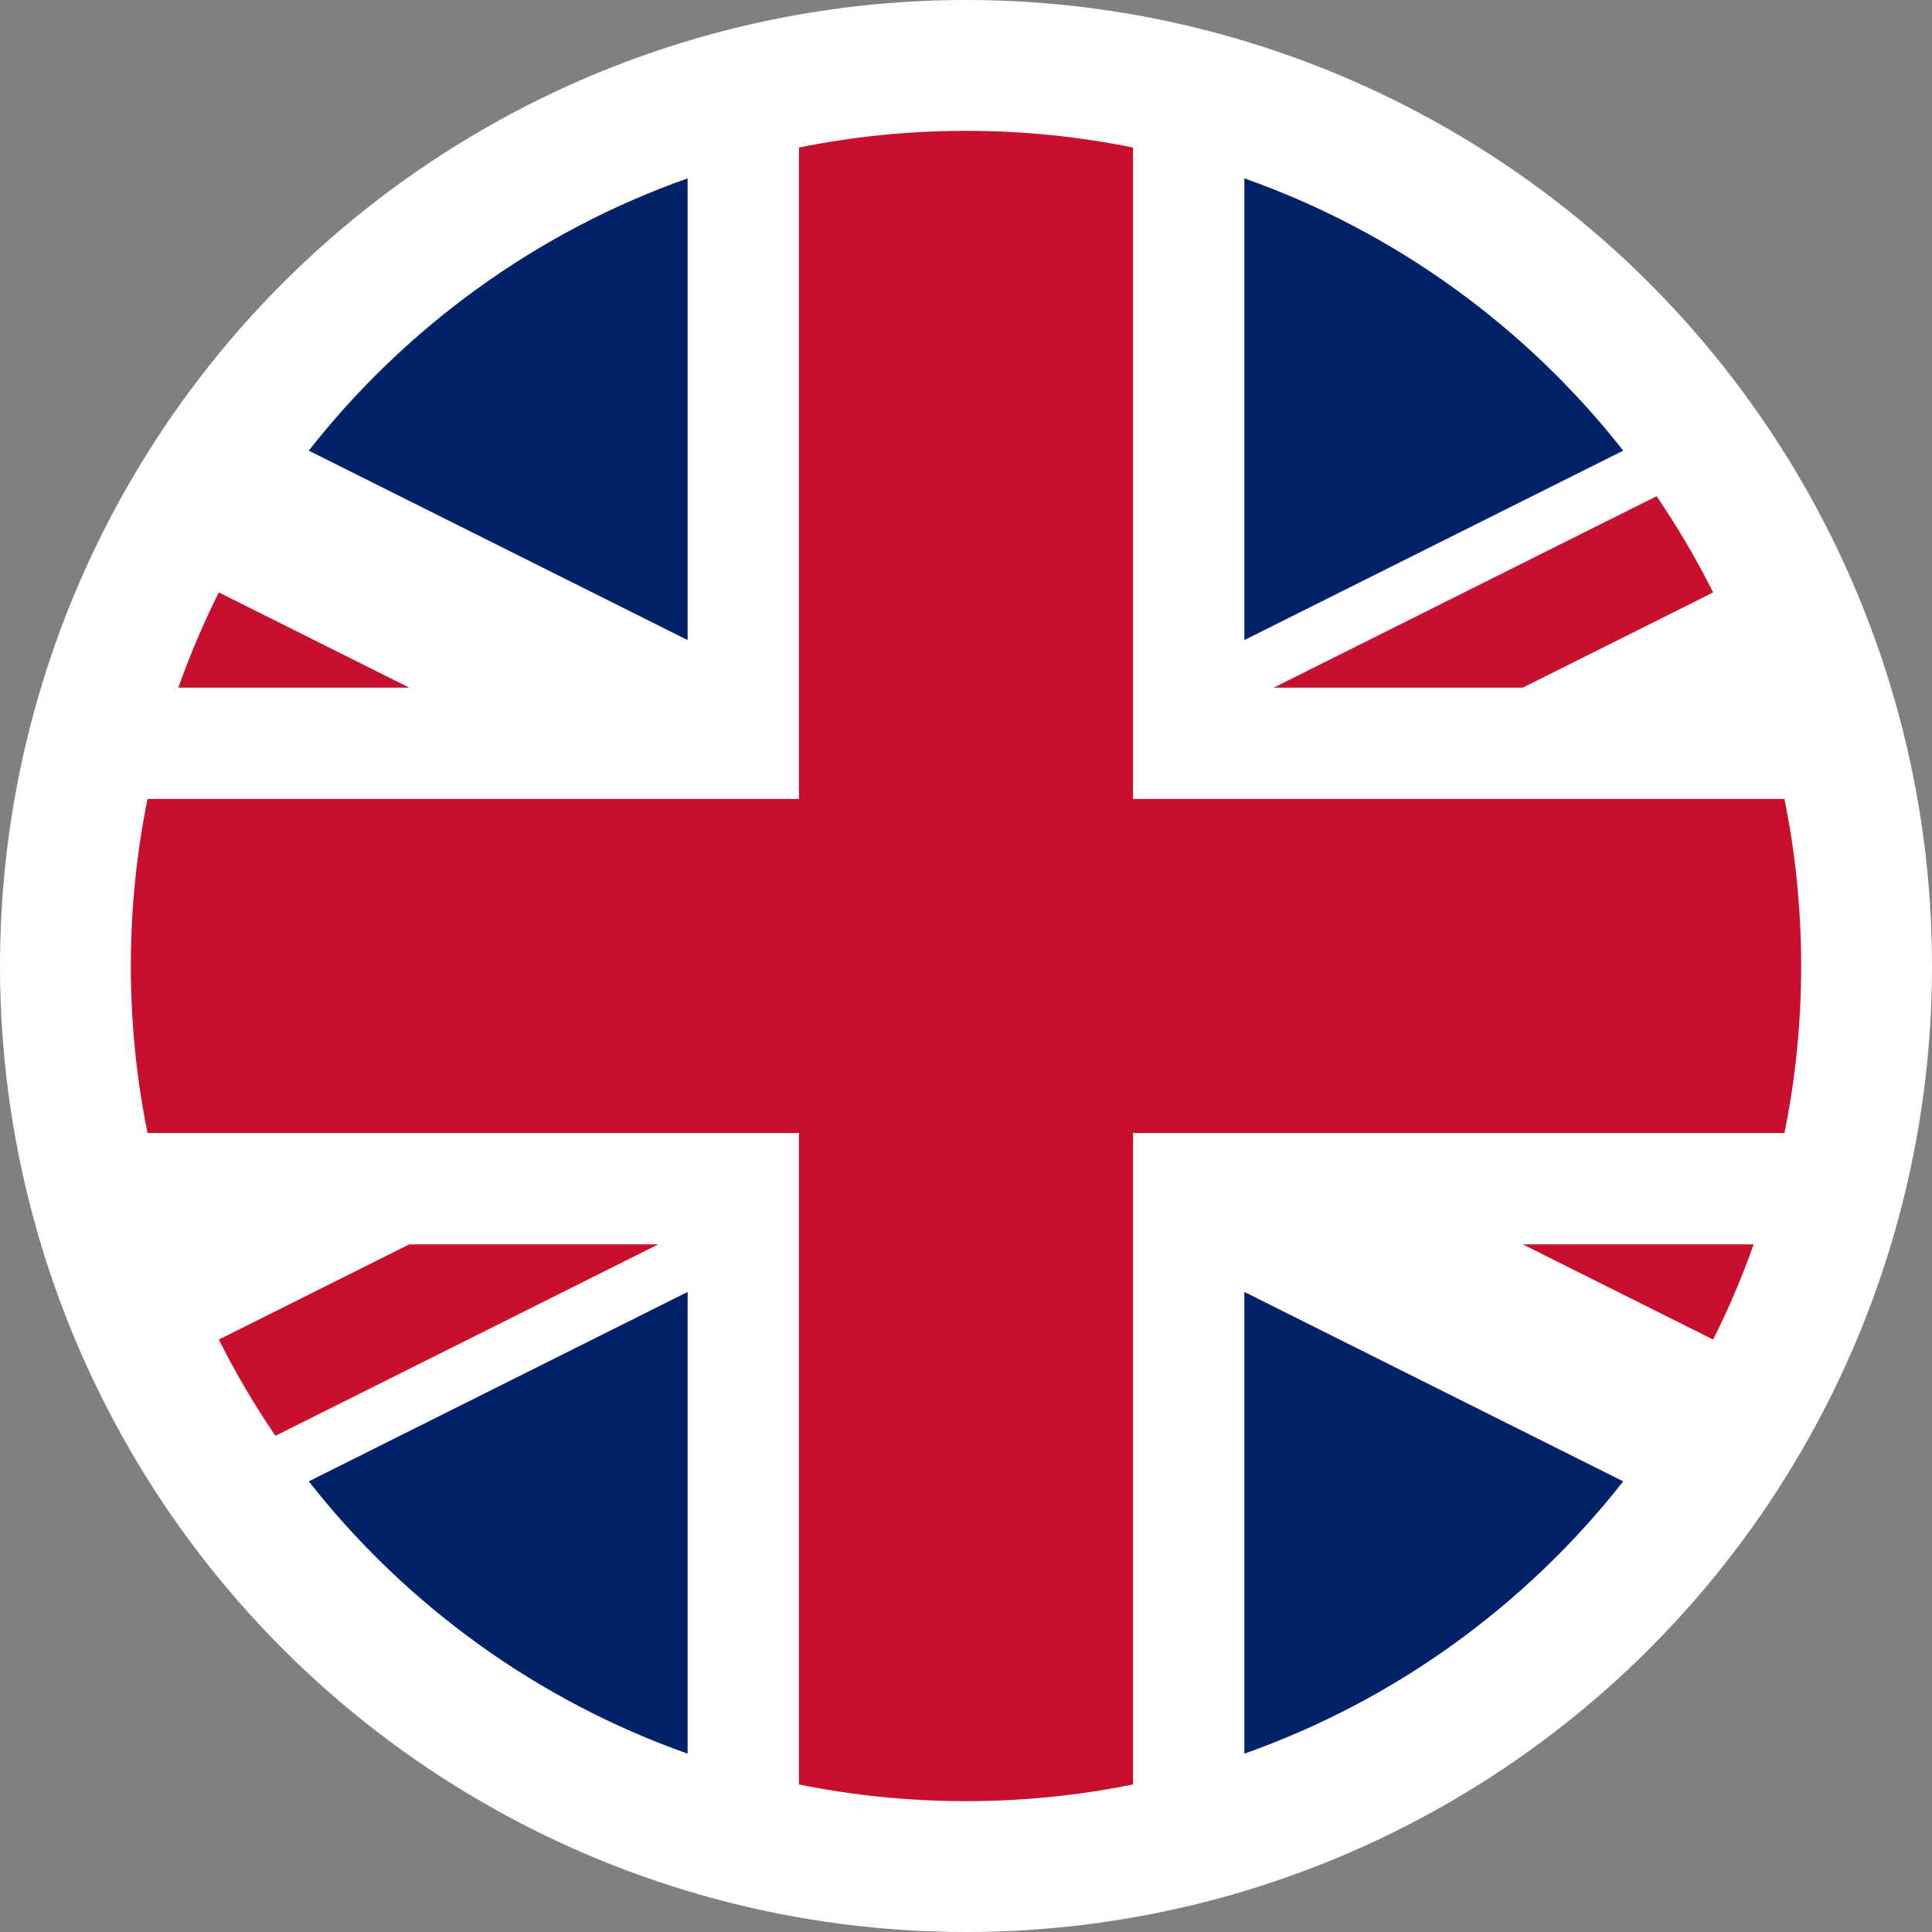
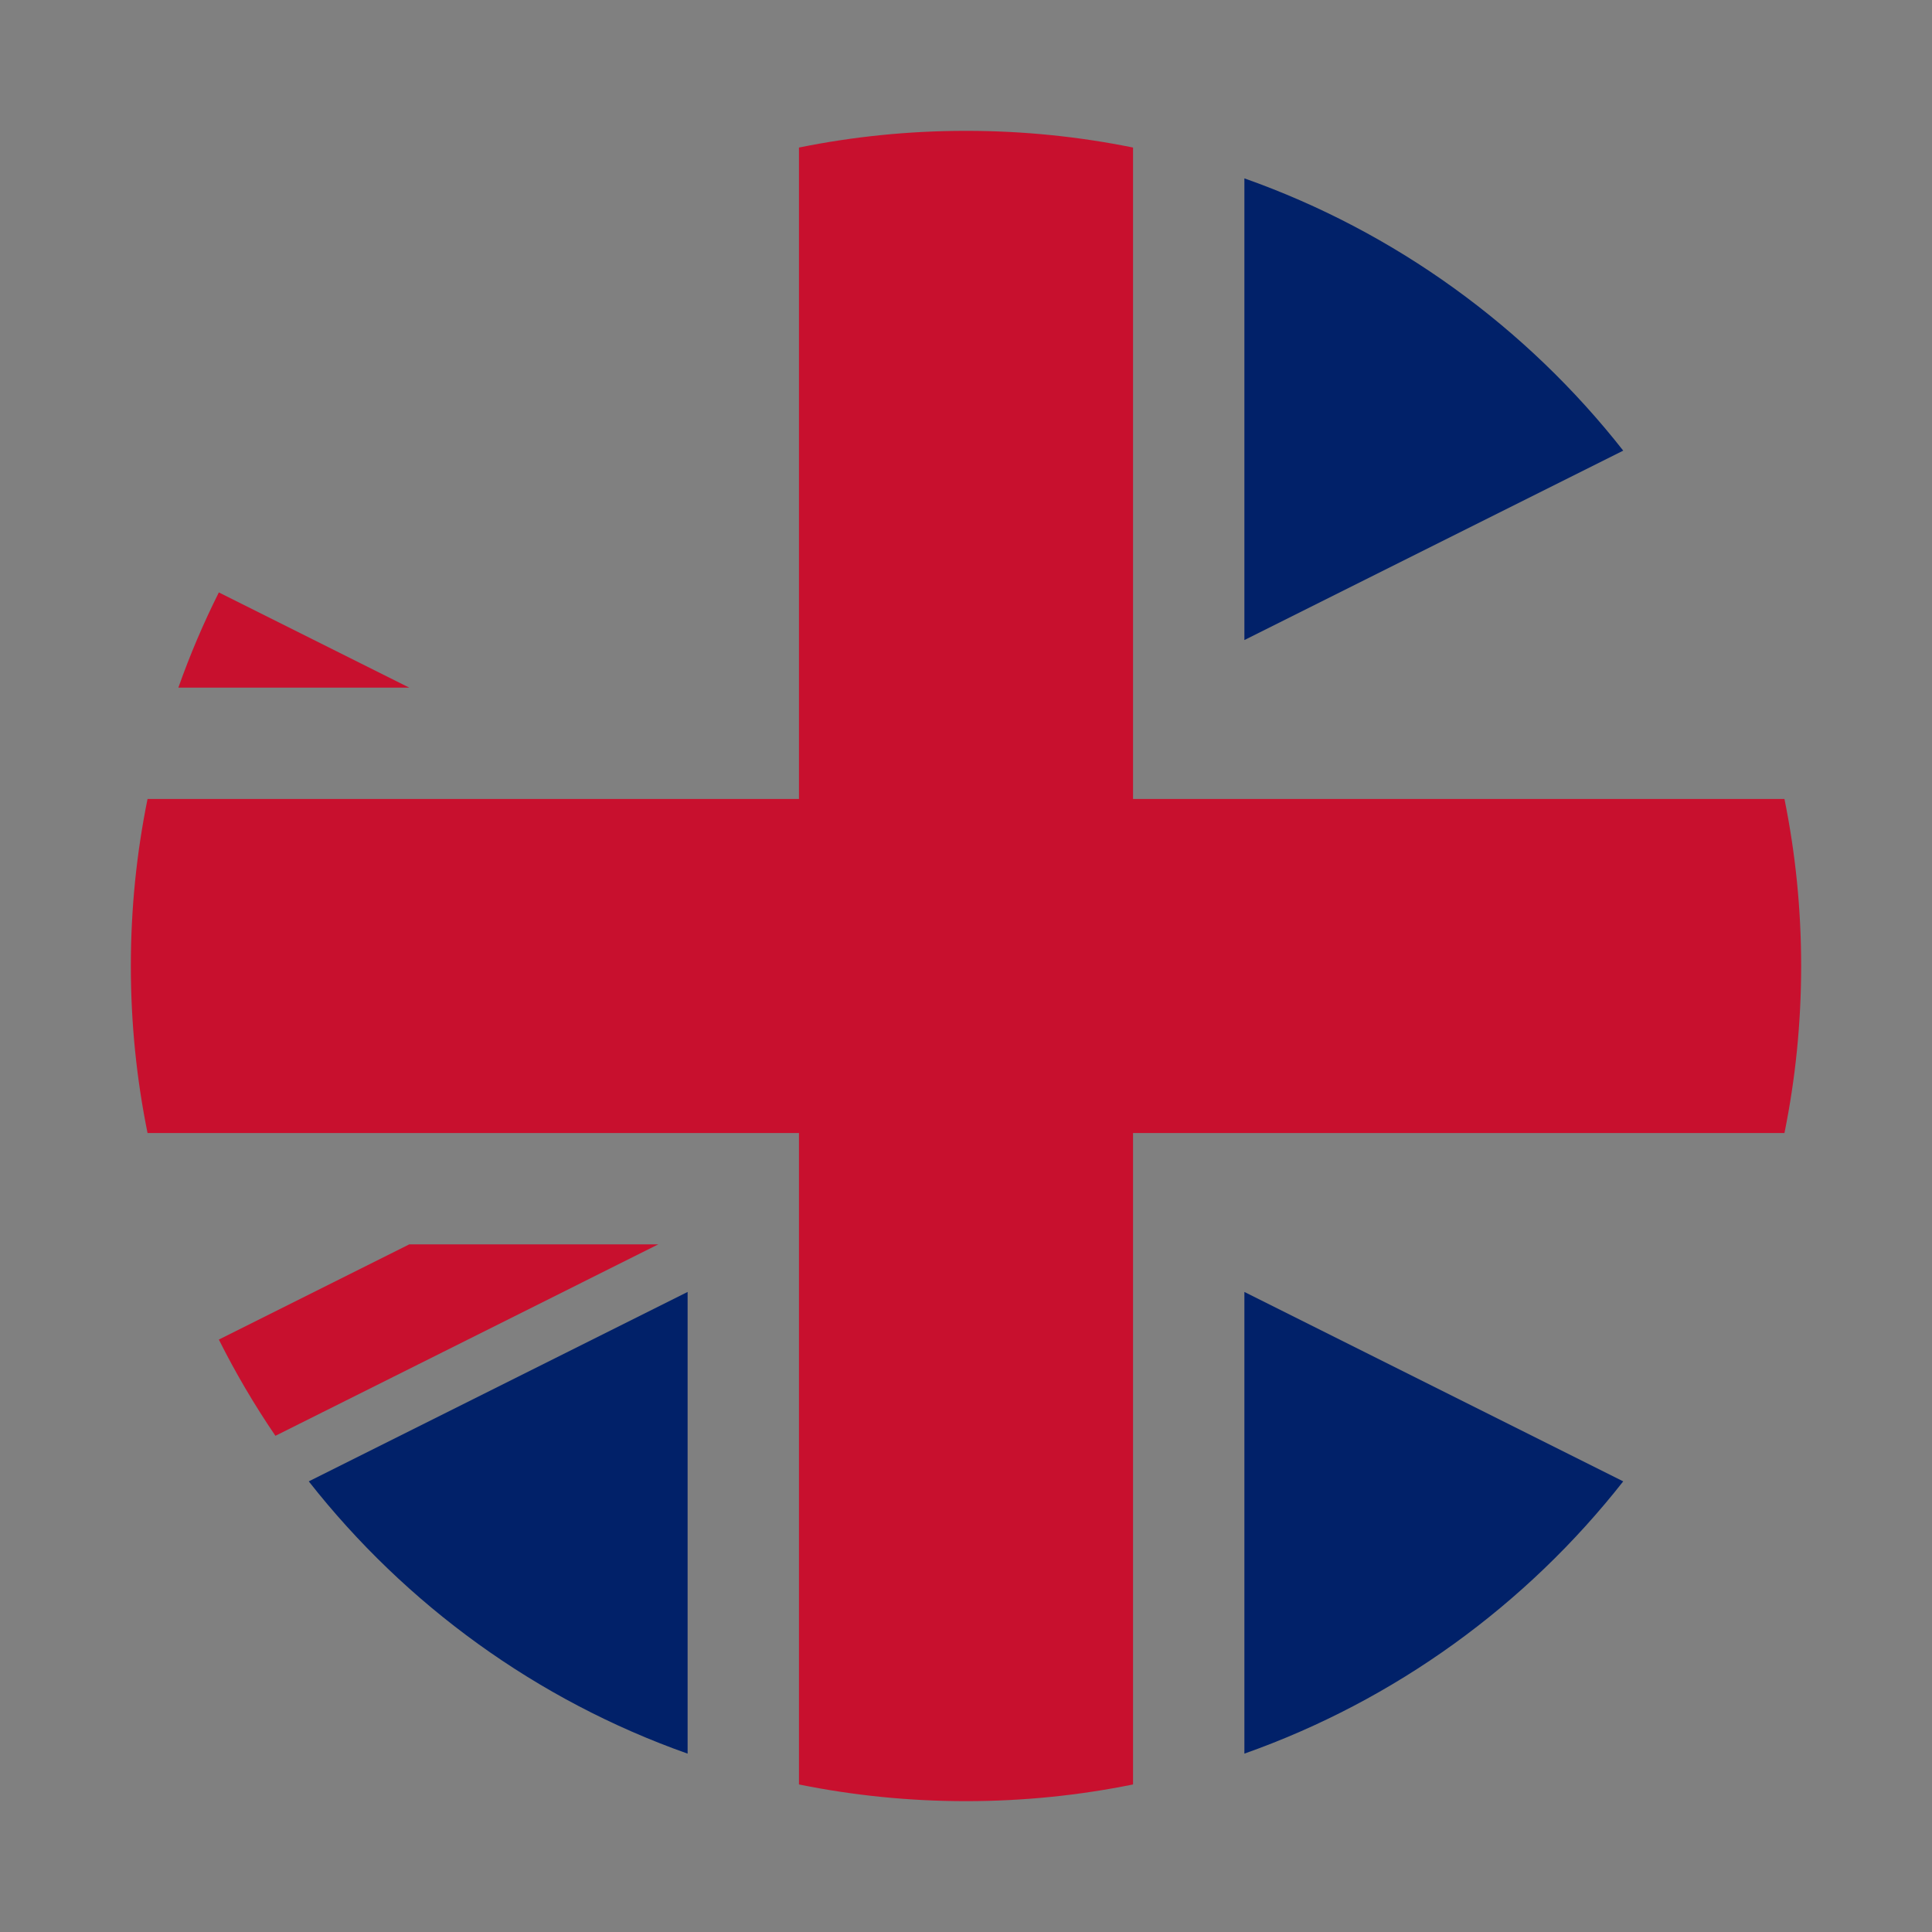
<svg xmlns="http://www.w3.org/2000/svg" width="694" height="694" viewBox="0 0 694 694" fill="none">
  <rect x="0" y="0" width="694" height="694" fill="#808080" stroke="none" />
  <g clip-path="url(#clip0_3003_69)">
-     <circle cx="347" cy="347" r="347" fill="white" />
    <path d="M447 64.071V229.918L583.086 161.875C548.259 117.523 501.204 83.229 447 64.071Z" fill="#012169" />
-     <path d="M110.914 161.875C145.741 117.523 192.795 83.229 247 64.071V229.918L110.914 161.875Z" fill="#012169" />
    <path d="M110.914 532.125C145.741 576.477 192.796 610.771 247 629.93L247 464.082L110.914 532.125Z" fill="#012169" />
    <path d="M447 629.929C501.204 610.771 548.259 576.477 583.086 532.125L447 464.082V629.929Z" fill="#012169" />
    <path d="M640.999 407C644.934 387.613 647 367.548 647 347C647 326.452 644.934 306.387 640.999 287H407V53.001C387.675 49.078 367.674 47.013 347.193 47H346.807C326.326 47.013 306.326 49.078 287 53.001V287H53.001C49.066 306.387 47 326.452 47 347C47 367.548 49.066 387.613 53.001 407H287V640.999C306.387 644.934 326.452 647 347 647C367.548 647 387.614 644.934 407 640.999V407H640.999Z" fill="#C8102E" />
-     <path d="M629.929 447H547L615.387 481.193C620.911 470.166 625.776 458.751 629.929 447Z" fill="#C8102E" />
    <path d="M98.93 515.757L236.443 447H147L78.613 481.194C84.626 493.196 91.421 504.739 98.93 515.757Z" fill="#C8102E" />
    <path d="M64.07 247H147L78.613 212.806C73.089 223.834 68.224 235.249 64.07 247Z" fill="#C8102E" />
-     <path d="M595.07 178.244L457.558 247H547L615.387 212.807C609.374 200.804 602.579 189.261 595.07 178.244Z" fill="#C8102E" />
  </g>
  <defs>
    <clipPath id="clip0_3003_69">
      <rect width="694" height="694" fill="white" />
    </clipPath>
  </defs>
</svg>